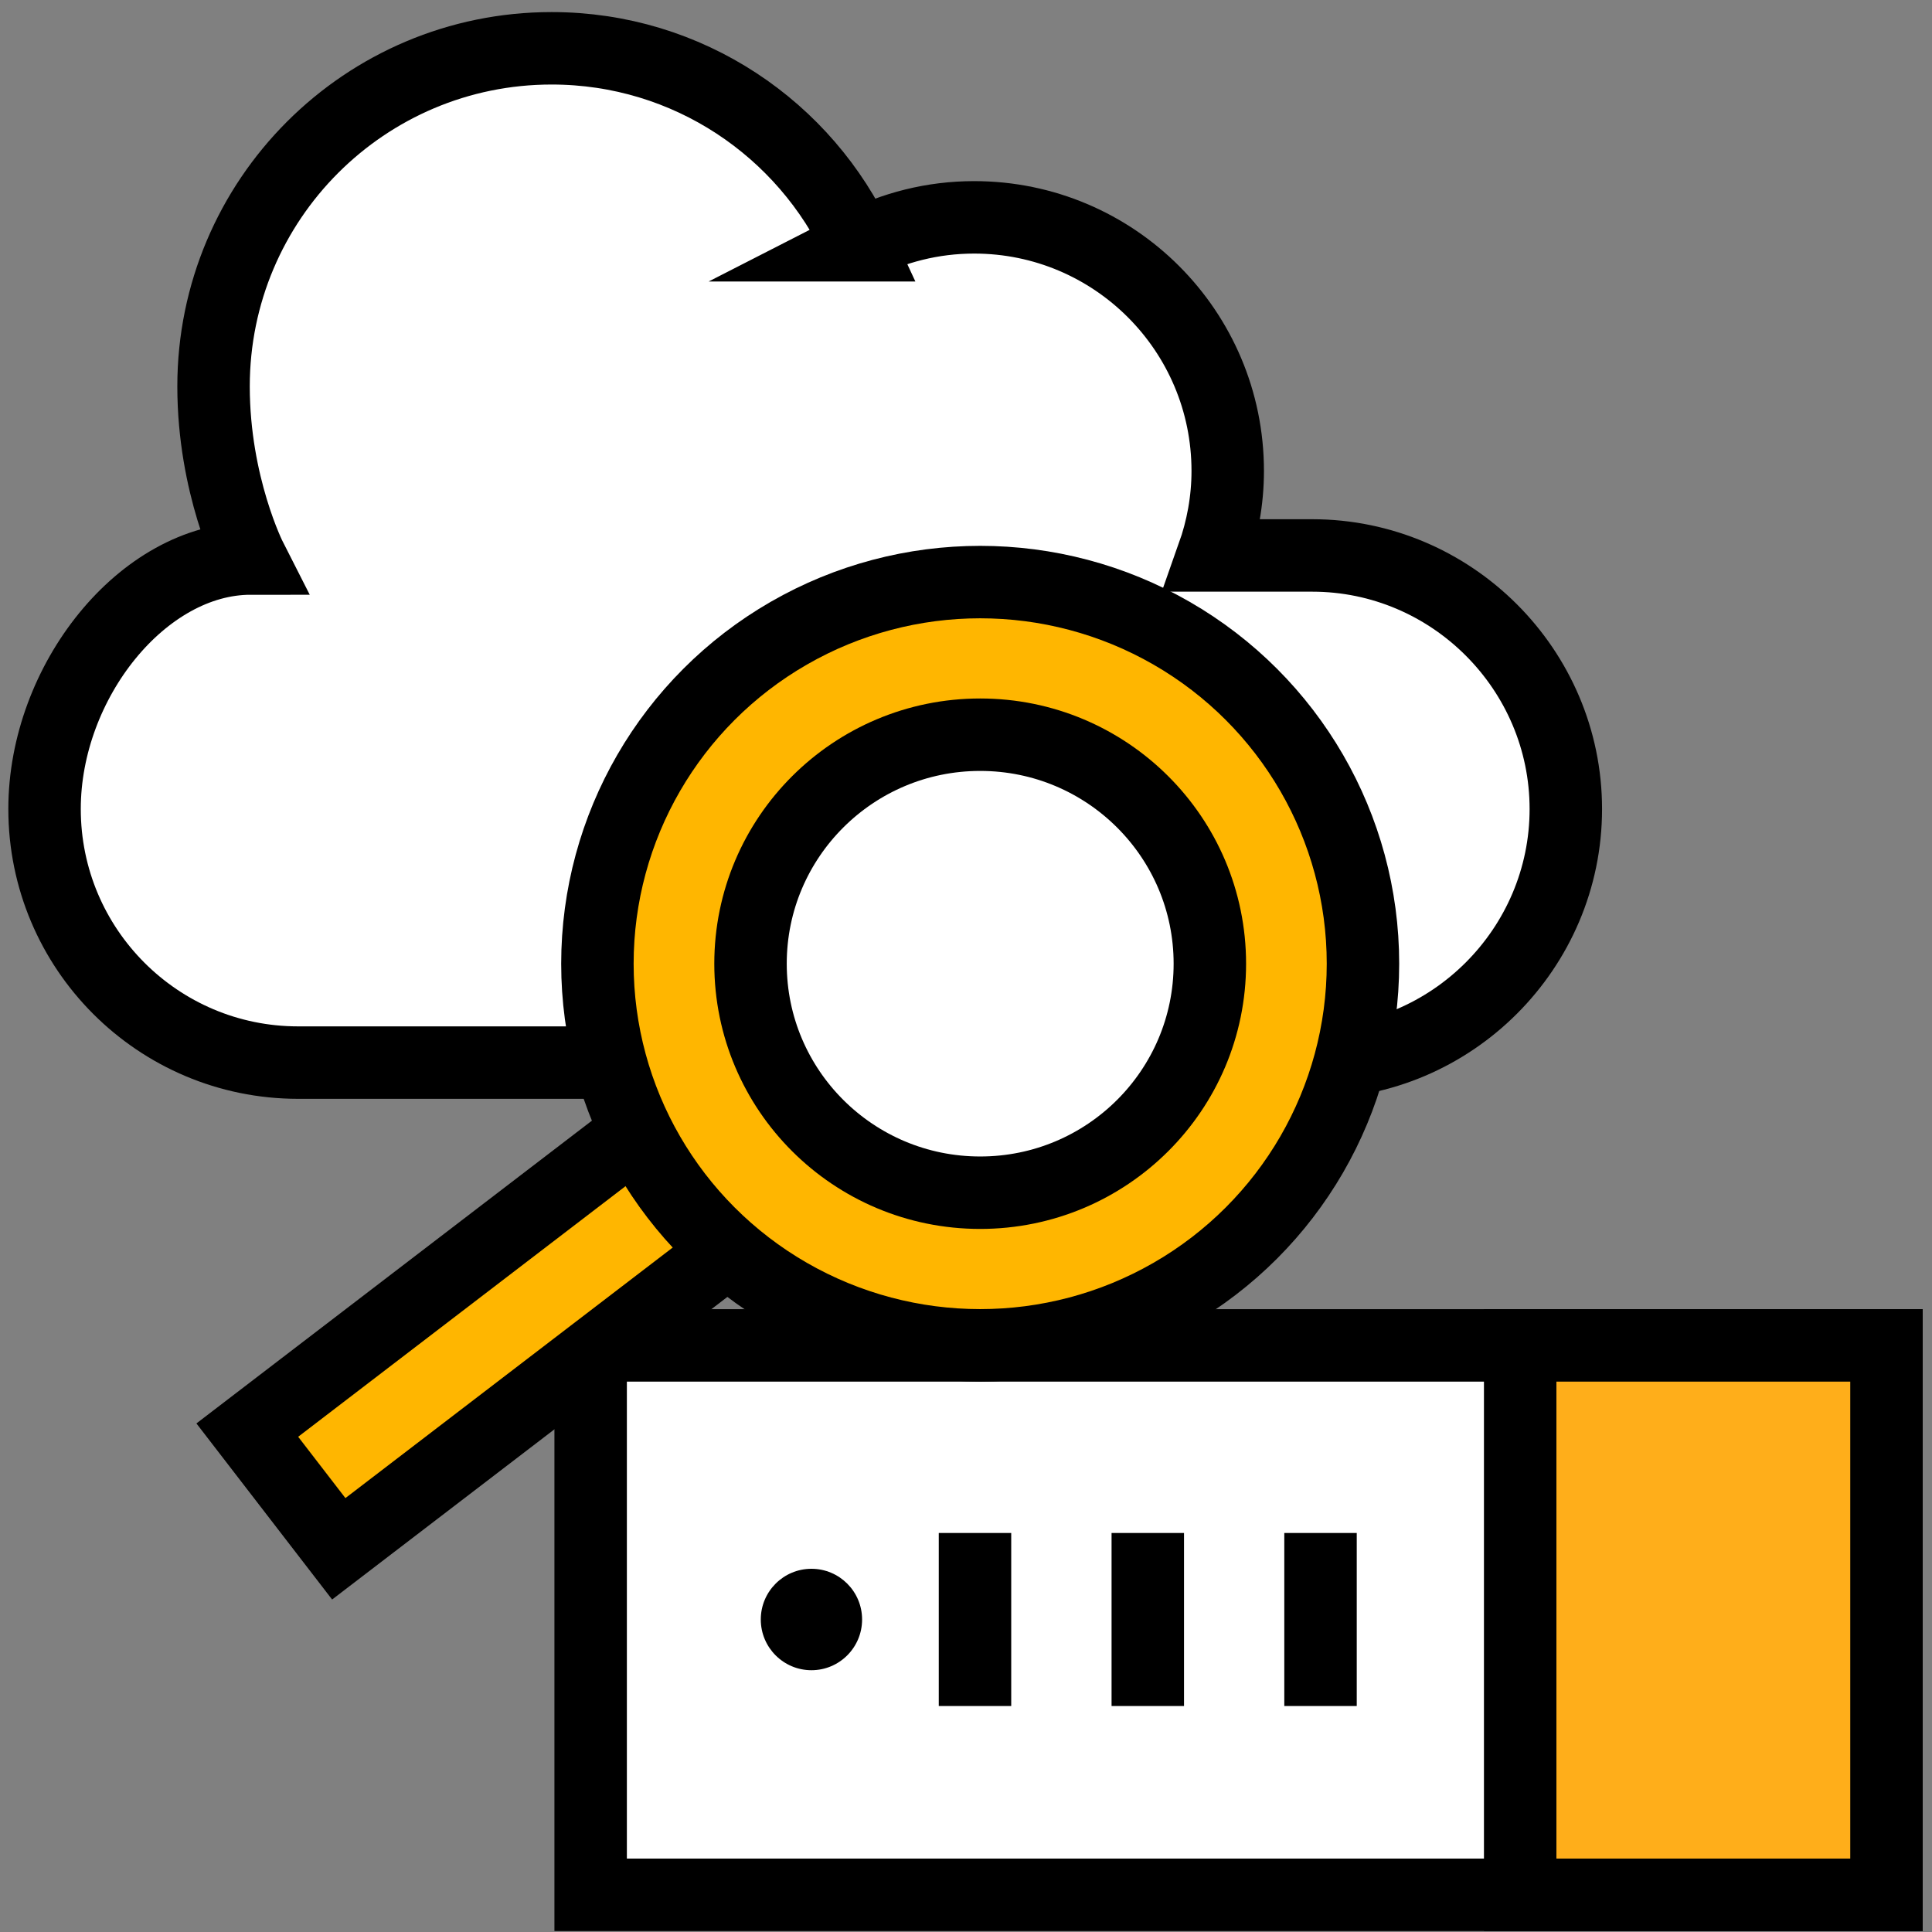
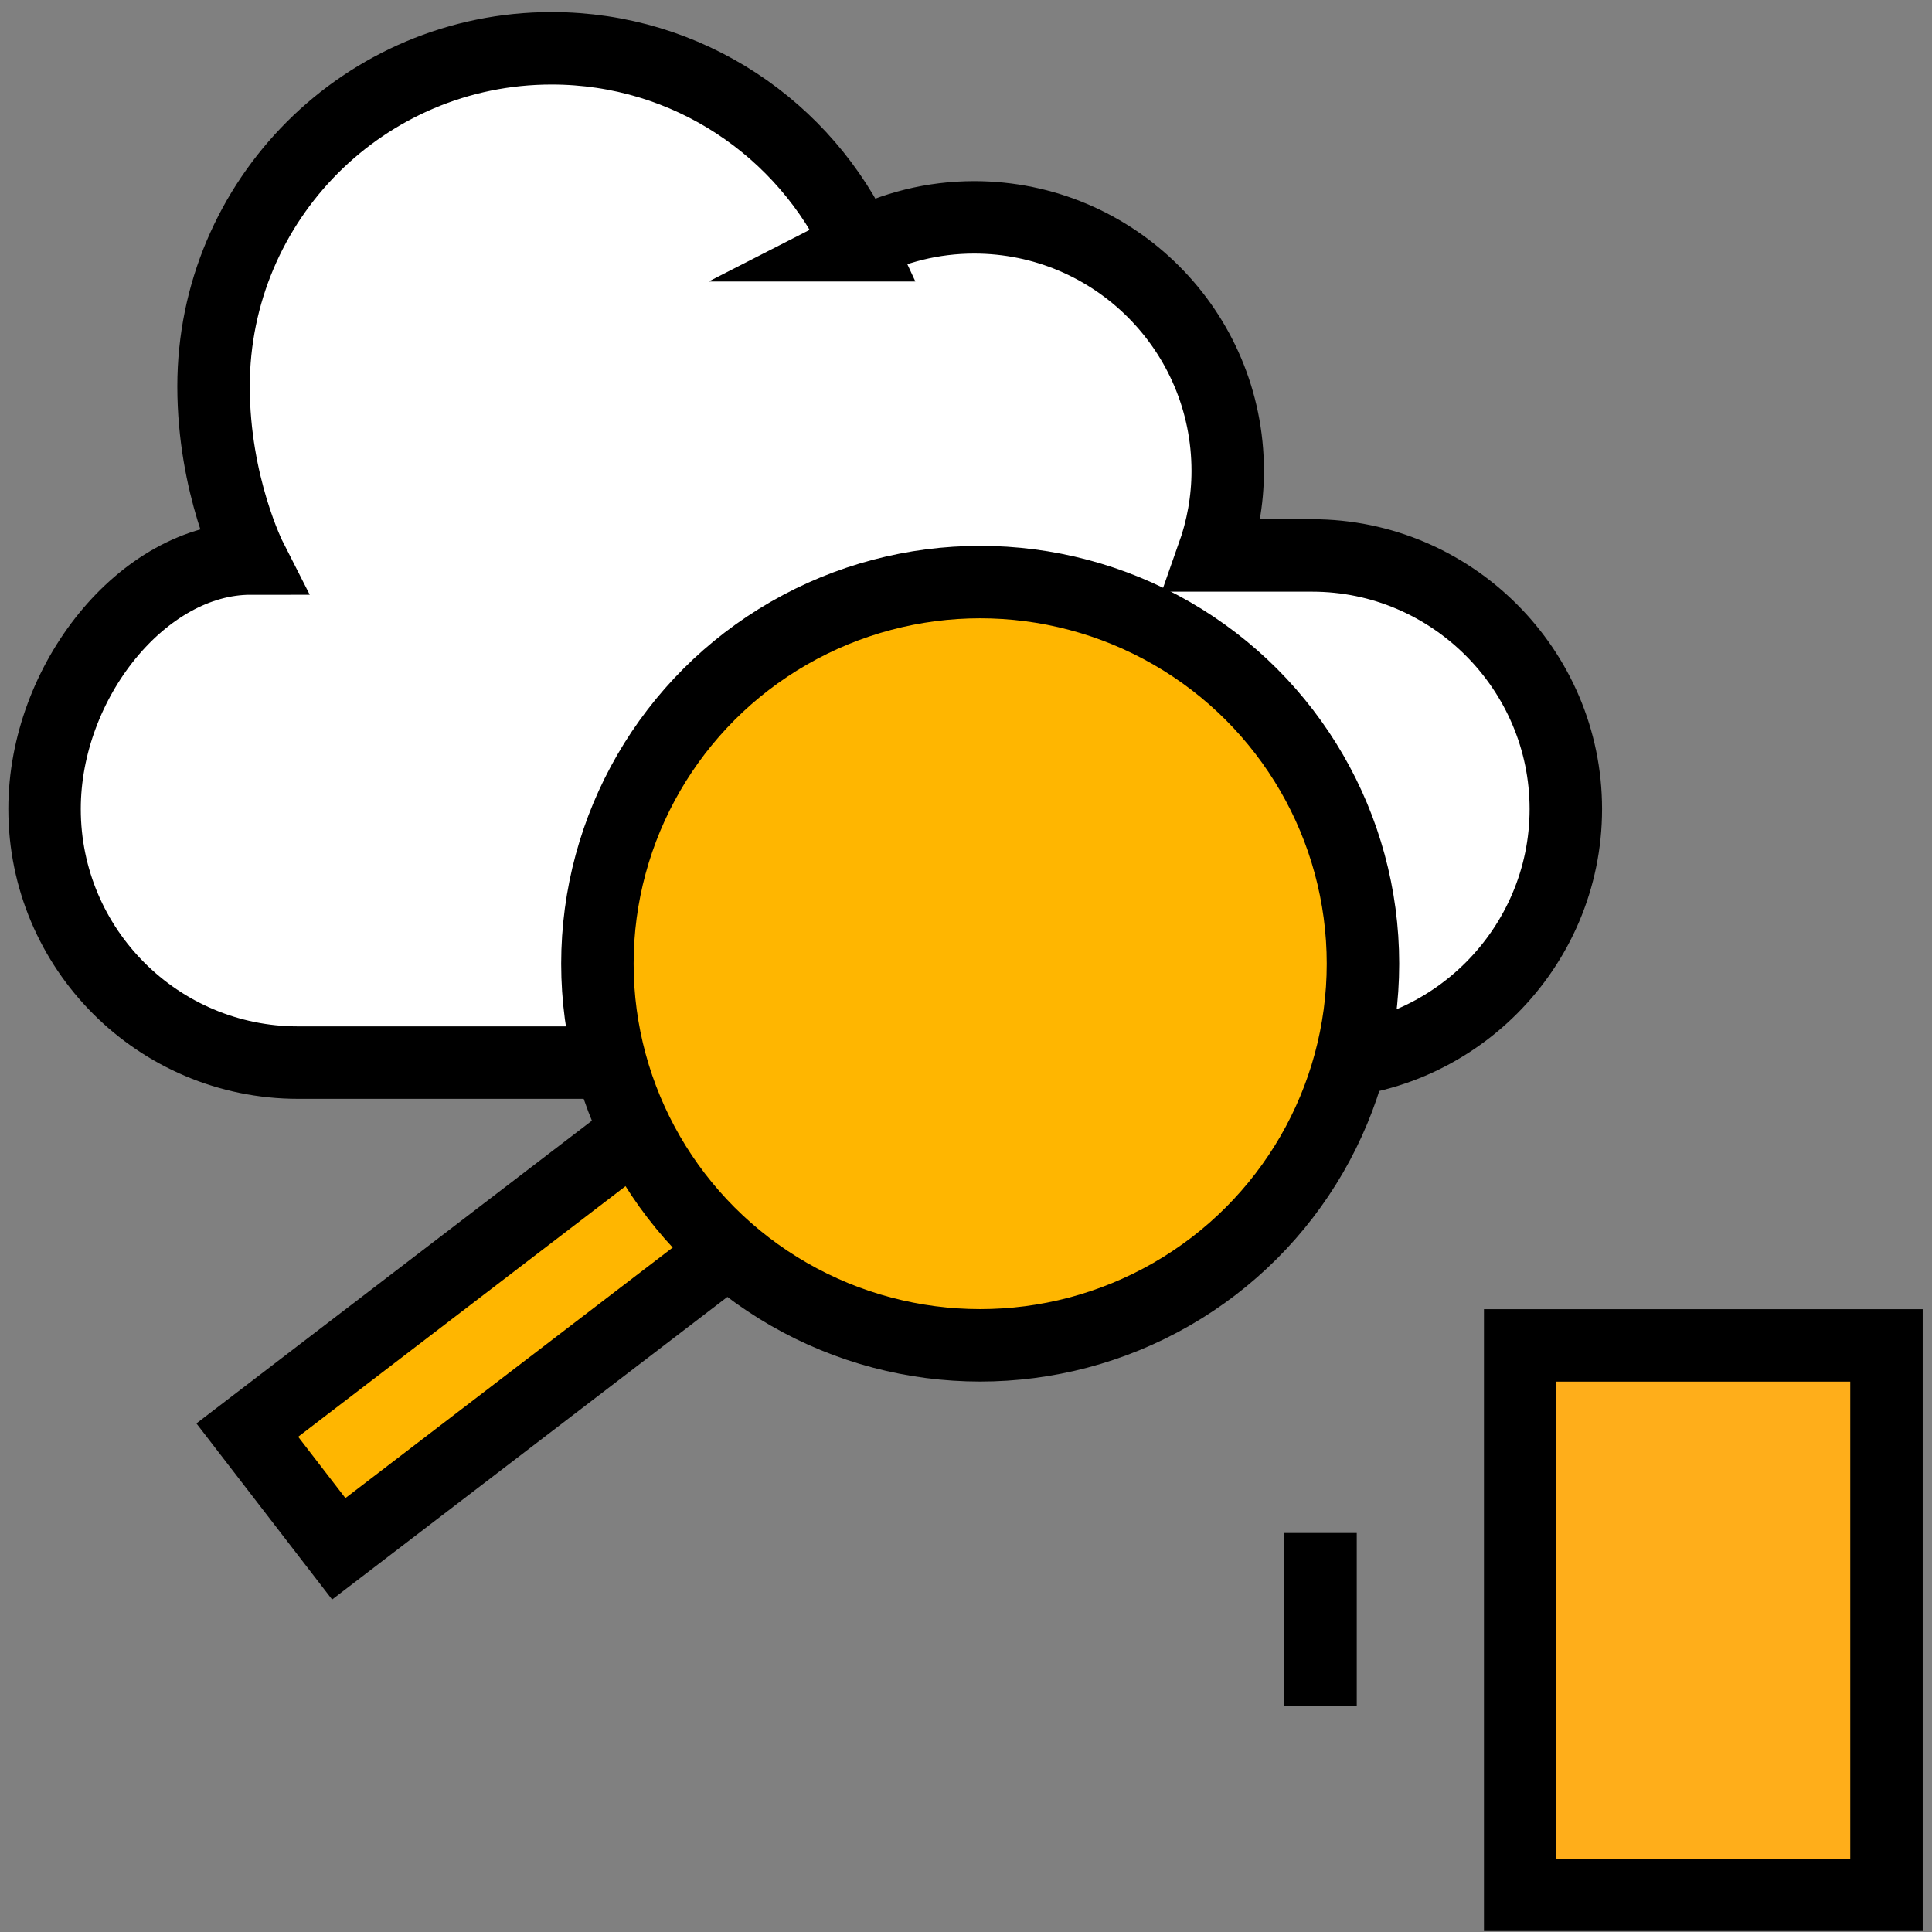
<svg xmlns="http://www.w3.org/2000/svg" id="_12pt" data-name="12pt" viewBox="0 0 320 320">
  <rect x="0" y="0" width="320" height="320" fill="#808080" stroke="none" />
  <defs>
    <style>
      .cls-1 {
        fill: none;
      }

      .cls-1, .cls-2, .cls-3, .cls-4 {
        stroke: #000;
        stroke-miterlimit: 10;
        stroke-width: 12px;
      }

      .cls-2 {
        fill: #fff;
      }

      .cls-3 {
        fill: #ffae1a;
      }

      .cls-4 {
        fill: #ffb600;
      }
    </style>
  </defs>
  <g>
-     <rect class="cls-2" x="97.83" y="222.84" width="214.63" height="91" />
    <rect class="cls-3" x="251.79" y="222.84" width="60.67" height="91" />
    <g>
      <g>
        <line class="cls-1" x1="218.72" y1="282.57" x2="218.72" y2="253.91" />
-         <line class="cls-1" x1="190.11" y1="282.57" x2="190.11" y2="253.91" />
-         <line class="cls-1" x1="161.49" y1="282.57" x2="161.49" y2="253.91" />
      </g>
-       <path d="M134.4,259.84c-4.63,0-8.39,3.76-8.39,8.4s3.76,8.4,8.39,8.4,8.39-3.76,8.39-8.4-3.76-8.4-8.39-8.4h0Z" />
    </g>
  </g>
  <path class="cls-2" d="M142.25,40.63h0c-8.86-19.25-28.3-32.63-50.88-32.63-30.93,0-56,25.07-56,56,0,16.42,6.15,28.51,6.15,28.51-17.85,0-34.14,20.4-34.14,41.47,0,0,0,.01,0,.02h0c0,23.19,18.8,42,42,42H217.35c23.1,0,42-18.9,42-42h0c0-23.1-18.9-42-42-42h-16.44c1.55-4.38,2.44-9.08,2.44-14,0-23.19-18.8-42-42-42-6.89,0-13.37,1.69-19.11,4.63Z" />
  <g>
    <polygon class="cls-4" points="40.96 236.87 56.11 256.53 141.45 191.2 126.3 171.54 40.96 236.87" />
    <ellipse class="cls-4" cx="162.35" cy="159.62" rx="63.4" ry="63.21" />
-     <ellipse class="cls-2" cx="162.35" cy="159.62" rx="38.04" ry="37.93" />
  </g>
</svg>